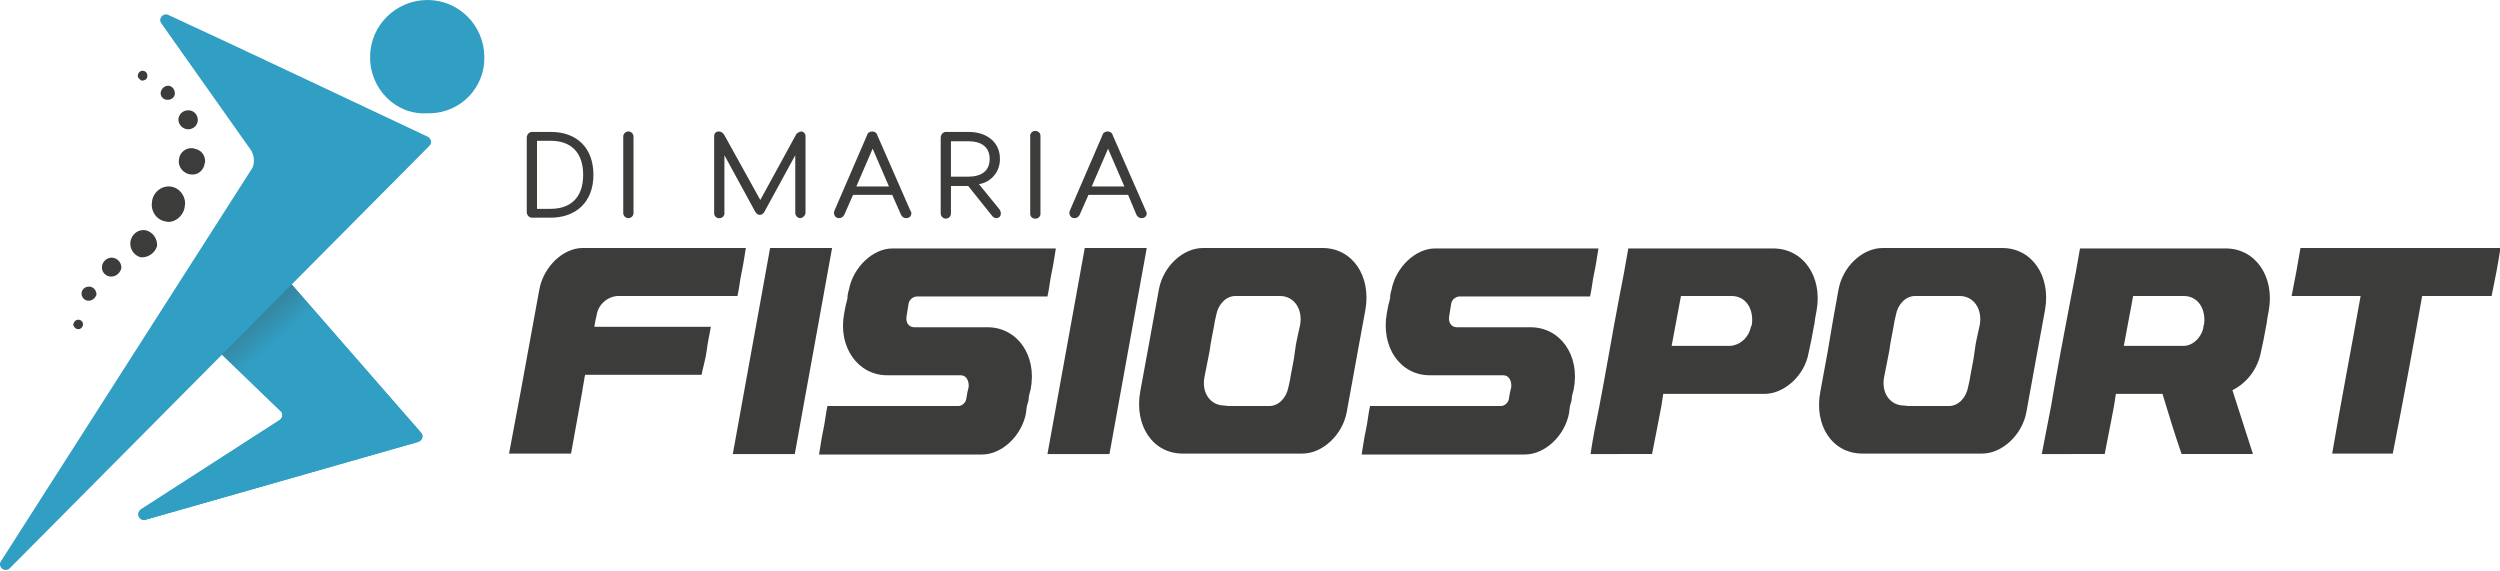
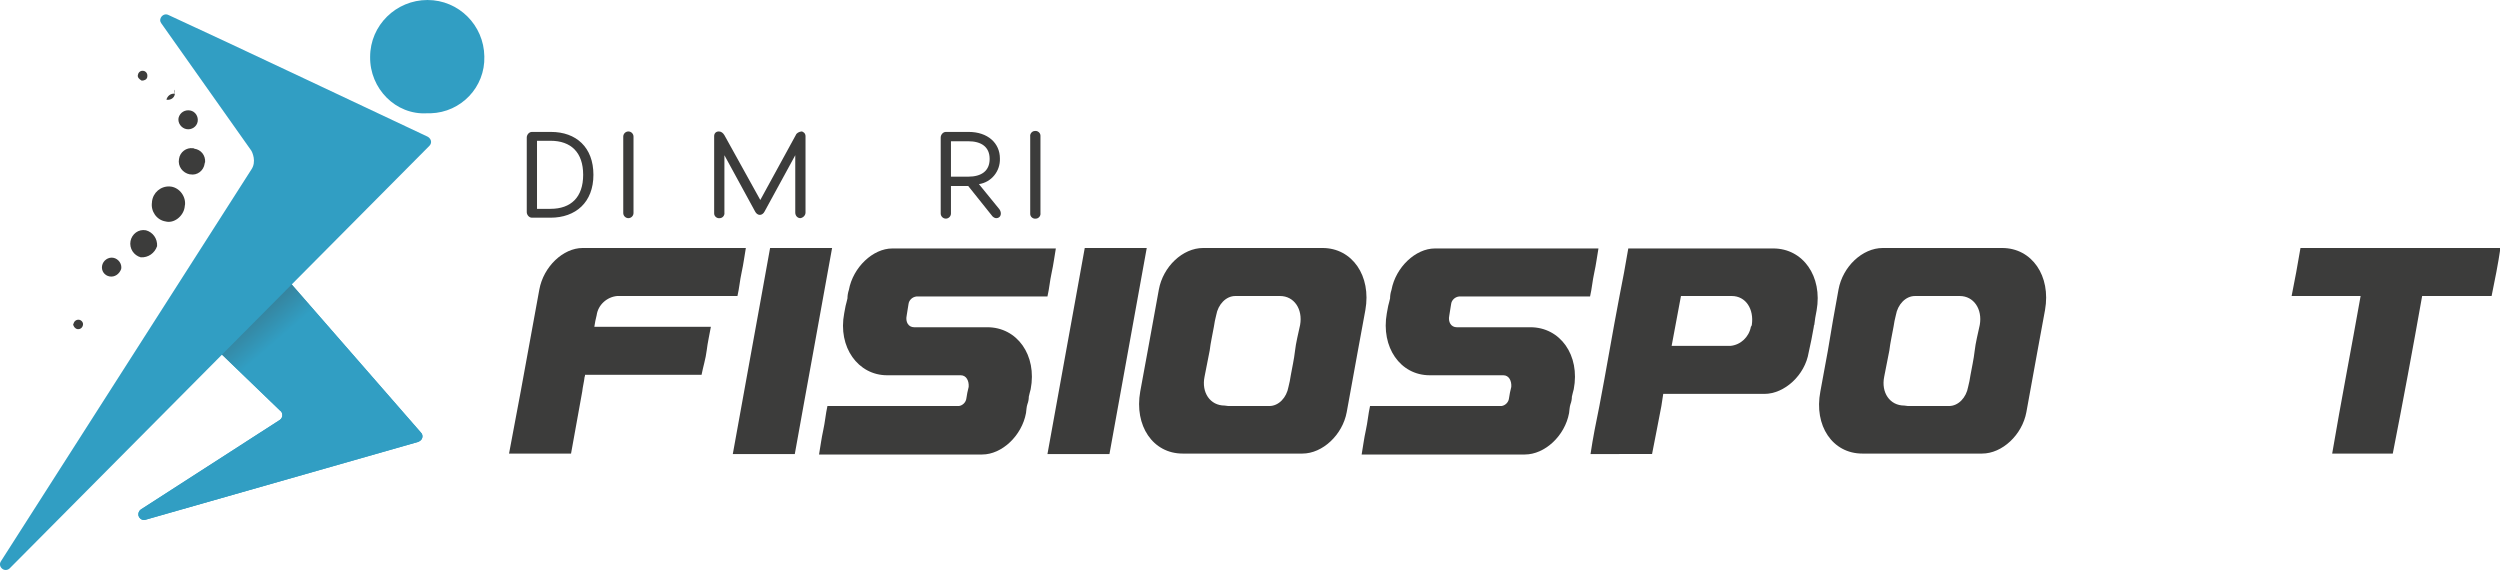
<svg xmlns="http://www.w3.org/2000/svg" version="1.1" id="Livello_1" x="0px" y="0px" viewBox="0 0 536.3 122.4" style="enable-background:new 0 0 536.3 122.4;" xml:space="preserve">
  <style type="text/css">
	.st0{fill:#3C3C3B;}
	.st1{fill:#319EC3;}
	.st2{fill:url(#SVGID_1_);}
</style>
  <g>
    <path class="st0" d="M150.5,80.4h-25c0,0.2,0,0.3-0.1,0.5c-0.1,1-0.4,2.1-0.5,3.1l-2.4,13.3h-13.3c0.8-4.4,1.7-8.9,2.5-13.3l4-21.9   c0.9-4.9,5.1-8.9,9.3-8.9h35c-0.3,1.7-0.5,3.4-0.9,5.2s-0.5,3.4-0.9,5.1h-25.8c-2.2,0.2-4.1,1.9-4.4,4.1c-0.2,0.8-0.4,1.7-0.5,2.5   h25c-0.3,1.7-0.7,3.4-0.9,5.1S150.8,78.8,150.5,80.4z" />
    <path class="st0" d="M161.2,75.3c1.3-7.3,2.7-14.7,4-22.1h13.3c-1.3,7.4-2.7,14.7-4,22.1c-1.3,7.3-2.7,14.7-4,22.1h-13.3   L161.2,75.3z" />
    <path class="st0" d="M199.3,70.2h12.5c6.4,0,10.7,6,9.3,13.3c-0.1,0.5-0.3,1-0.4,1.6c0,0.5-0.1,1.1-0.3,1.6   c-0.2,0.6-0.2,1.2-0.3,1.9c-0.9,4.9-5.2,8.9-9.4,8.9h-35c0.3-1.7,0.5-3.4,0.9-5.2s0.5-3.4,0.9-5.2h28.2c0.8-0.1,1.5-0.8,1.6-1.6   c0.1-0.8,0.3-1.7,0.5-2.5c0.1-1.3-0.5-2.5-1.7-2.5h-15.8c-6.2,0-10.6-6-9.2-13.3c0.1-0.5,0.2-1,0.3-1.6c0.1-0.5,0.3-1,0.4-1.6   c0-0.6,0.1-1.2,0.3-1.8c0.9-4.9,5.2-8.9,9.3-8.9h35.1c-0.3,1.7-0.5,3.4-0.9,5.2s-0.5,3.4-0.9,5.1h-28.1c-0.9,0.1-1.6,0.8-1.7,1.6   c-0.1,0.8-0.3,1.7-0.4,2.5c-0.3,1.4,0.4,2.5,1.6,2.5H199.3z" />
    <path class="st0" d="M228.7,75.3c1.3-7.3,2.7-14.7,4-22.1H246c-1.3,7.4-2.7,14.7-4,22.1l-4,22.1h-13.3L228.7,75.3z" />
    <path class="st0" d="M248.6,62.1c0.9-4.9,5.1-8.9,9.5-8.9h25.6c6.4,0,10.5,6,9.2,13.3l-1.6,8.7l-2.4,13.2c-0.9,4.9-5.2,8.9-9.5,8.9   h-25.7c-6.4,0-10.4-6-9.1-13.3c0.5-2.9,1.1-5.8,1.6-8.7C247,70.9,247.8,66.5,248.6,62.1z M263.5,87.1h8.8c2,0,3.7-1.8,4.1-4.1   c0.2-0.8,0.4-1.7,0.5-2.5c0.3-1.7,0.7-3.4,0.9-5.2s0.7-3.7,1.1-5.6c0.6-3.4-1.3-6.2-4.3-6.2h-9.6c-2,0-3.7,1.8-4.1,4.1   c-0.2,0.8-0.4,1.7-0.5,2.5c-0.3,1.7-0.7,3.4-0.9,5.1c-0.4,1.9-0.7,3.7-1.1,5.6c-0.7,3.4,1.2,6.2,4.3,6.2L263.5,87.1z" />
    <path class="st0" d="M315.8,70.2h12.5c6.4,0,10.7,6,9.3,13.3c-0.1,0.5-0.3,1-0.4,1.6c0,0.5-0.1,1.1-0.3,1.6   c-0.2,0.6-0.2,1.2-0.3,1.9c-0.9,4.9-5.2,8.9-9.5,8.9h-35c0.3-1.7,0.5-3.4,0.9-5.2s0.5-3.4,0.9-5.2h28.2c0.8-0.1,1.5-0.8,1.6-1.6   c0.1-0.8,0.3-1.7,0.5-2.5c0.1-1.3-0.5-2.5-1.7-2.5h-15.8c-6.3,0-10.5-6-9.2-13.3c0.1-0.5,0.2-1,0.3-1.6c0.1-0.5,0.3-1,0.4-1.6   c0-0.6,0.1-1.2,0.3-1.8c0.9-4.9,5.2-8.9,9.3-8.9h35.1c-0.3,1.7-0.5,3.4-0.9,5.2s-0.5,3.4-0.9,5.1h-28.1c-0.9,0.1-1.6,0.8-1.7,1.6   c-0.1,0.8-0.3,1.7-0.4,2.5c-0.3,1.4,0.4,2.5,1.6,2.5H315.8z" />
    <path class="st0" d="M341.2,97.4c0.5-3.4,1.2-6.9,1.9-10.3c1.5-7.8,2.8-15.7,4.3-23.5c0.7-3.4,1.3-6.8,1.9-10.3h31.1   c6.4,0,10.6,6,9.3,13.3c-0.2,1-0.4,2.1-0.5,3.1c-0.1,0.1-0.1,0.2-0.1,0.4c-0.3,1.8-0.7,3.7-1.1,5.5c-0.8,4.9-5.2,8.9-9.5,8.9h-21.7   c-0.1,0.9-0.3,1.7-0.4,2.6c-0.7,3.5-1.3,6.9-2,10.3H341.2z M375.8,69.7c0.5-3.4-1.3-6.2-4.3-6.2h-10.9c-0.7,3.6-1.3,7.1-2,10.7   h12.6c2.2-0.2,4-1.9,4.4-4.1C375.7,70,375.8,69.8,375.8,69.7z" />
    <path class="st0" d="M394.4,62.1c0.9-4.9,5.1-8.9,9.5-8.9h25.6c6.4,0,10.5,6,9.2,13.3c-0.5,2.9-1.1,5.8-1.6,8.7   c-0.8,4.4-1.6,8.8-2.4,13.2c-0.9,4.9-5.2,8.9-9.5,8.9h-25.7c-6.4,0-10.4-6-9-13.3c0.5-2.9,1.1-5.8,1.6-8.7   C392.8,70.9,393.6,66.5,394.4,62.1z M409.3,87.1h8.8c2,0,3.7-1.8,4.1-4.1c0.2-0.8,0.4-1.7,0.5-2.5c0.3-1.7,0.7-3.4,0.9-5.2   s0.7-3.7,1.1-5.6c0.6-3.4-1.3-6.2-4.3-6.2h-9.6c-2,0-3.7,1.8-4.1,4.1c-0.2,0.8-0.4,1.7-0.5,2.5c-0.3,1.7-0.7,3.4-0.9,5.1   c-0.4,1.9-0.7,3.7-1.1,5.6c-0.7,3.4,1.2,6.2,4.3,6.2L409.3,87.1z" />
-     <path class="st0" d="M438,97.4c0.7-3.4,1.3-6.9,2-10.3c1.3-7.8,2.8-15.7,4.3-23.5c0.7-3.4,1.3-6.8,1.9-10.3h31.3   c6.3,0,10.5,6,9.2,13.3c-0.2,1-0.4,2.1-0.5,3.1c-0.1,0.1-0.1,0.2-0.1,0.4c-0.3,1.8-0.7,3.7-1.1,5.5c-0.7,3.5-2.9,6.5-6.1,8.1   c1.5,4.6,2.9,9.1,4.4,13.7h-15.3c-1.5-4.3-2.8-8.6-4.1-12.9h-10c-0.1,0.9-0.3,1.7-0.4,2.6c-0.7,3.5-1.3,6.9-2,10.3H438z    M472.8,69.7c0.5-3.4-1.3-6.2-4.3-6.2h-10.9c-0.7,3.6-1.3,7.1-2,10.7h12.8c2,0,3.9-1.8,4.3-4.1C472.6,69.9,472.7,69.8,472.8,69.7z" />
    <path class="st0" d="M506.4,63.5h-14.8c0.7-3.4,1.3-6.8,1.9-10.3h42.9c-0.5,3.4-1.2,6.9-1.9,10.3h-14.9c-2,11.3-4.1,22.6-6.3,33.8   h-13C502.2,86.1,504.4,74.8,506.4,63.5z" />
    <path class="st0" d="M127.3,37.5c0,5.9-3.8,9.2-9.2,9.2h-4c-0.6,0-1.1-0.6-1.1-1.2c0,0,0,0,0,0v-16c0-0.6,0.5-1.2,1.1-1.2   c0,0,0.1,0,0.1,0h4C123.6,28.3,127.3,31.6,127.3,37.5z M125.1,37.5c0-4.8-2.6-7.3-7-7.3h-2.9v14.6h2.9   C122.5,44.8,125.1,42.3,125.1,37.5z" />
    <path class="st0" d="M135.9,29.3v16.4c0,0.6-0.5,1.1-1.1,1.1c-0.6,0-1.1-0.5-1.1-1.1c0,0,0,0,0,0V29.3c0-0.6,0.5-1.1,1.1-1.1   C135.4,28.2,135.9,28.7,135.9,29.3C135.9,29.3,135.9,29.3,135.9,29.3z" />
    <path class="st0" d="M172.8,29.2v16.4c0,0.6-0.5,1.1-1.1,1.2c-0.6,0-1.1-0.5-1.1-1.2V33.3L164,45.4c-0.2,0.4-0.6,0.7-1,0.7   c-0.4,0-0.8-0.3-1-0.7l-6.6-12.1v12.3c0.1,0.6-0.4,1.2-1,1.2c-0.6,0.1-1.2-0.4-1.2-1c0-0.1,0-0.1,0-0.2V29.2c0-0.6,0.4-1,1-1   c0.5,0,0.9,0.3,1.2,0.8l7.7,13.9l7.6-13.9c0.2-0.5,0.7-0.7,1.2-0.8C172.3,28.2,172.8,28.6,172.8,29.2   C172.8,29.2,172.8,29.2,172.8,29.2z" />
-     <path class="st0" d="M195.5,45.8c0,0.6-0.5,1-1.1,1c-0.5,0-0.9-0.3-1.1-0.7l-1.9-4.3H183l-1.9,4.3c-0.2,0.4-0.6,0.7-1.1,0.7   c-0.6,0-1-0.4-1.1-1c0-0.2,0-0.4,0.1-0.6l7-16.2c0.1-0.5,0.6-0.8,1.1-0.8c0.5,0,1,0.3,1.1,0.8l7.1,16.2   C195.5,45.4,195.5,45.6,195.5,45.8z M190.7,40l-3.5-8.1l-3.5,8.1H190.7z" />
    <path class="st0" d="M214.7,45.8c0,0.6-0.4,1-1,1c-0.3,0-0.6-0.2-0.8-0.4l-5.2-6.5H204v5.9c0,0.6-0.5,1.1-1.1,1.1   c-0.6,0-1.1-0.5-1.1-1.1V29.5c0-0.6,0.5-1.2,1.1-1.2c0,0,0.1,0,0.1,0h4.8c4.1,0,6.7,2.4,6.7,5.7c0.1,2.7-1.8,5.1-4.5,5.5l4.4,5.4   C214.6,45.2,214.7,45.5,214.7,45.8z M204,37.9h3.7c2.8,0,4.6-1.2,4.6-3.8s-1.8-3.8-4.6-3.8H204V37.9z" />
    <path class="st0" d="M223.2,29.3v16.4c0.1,0.6-0.4,1.2-1,1.2c-0.6,0.1-1.2-0.4-1.2-1c0-0.1,0-0.1,0-0.2V29.3   c-0.1-0.6,0.4-1.2,1-1.2c0.6-0.1,1.2,0.4,1.2,1C223.2,29.2,223.2,29.2,223.2,29.3z" />
-     <path class="st0" d="M246,45.8c0,0.6-0.5,1-1.1,1c-0.5,0-0.9-0.3-1.1-0.7l-1.8-4.3h-8.5l-1.9,4.3c-0.2,0.4-0.6,0.7-1.1,0.7   c-0.6,0-1-0.4-1.1-1c0-0.2,0-0.4,0.1-0.6l7-16.2c0.1-0.5,0.6-0.8,1.1-0.8c0.5,0,1,0.3,1.1,0.8l7.1,16.2   C245.9,45.4,246,45.6,246,45.8z M241.2,40l-3.5-8.1l-3.5,8.1H241.2z" />
  </g>
  <g>
    <path class="st1" d="M43.5,70.6l12.1-15.4c0.4-0.5,1.2-0.6,1.7-0.2c0.1,0,0.1,0.1,0.2,0.2l32.8,37.6c0.5,0.5,0.4,1.3-0.1,1.7   c-0.1,0.1-0.3,0.2-0.5,0.3l-58.5,16.7c-0.6,0.2-1.3-0.2-1.5-0.9c-0.1-0.5,0.1-1,0.5-1.3L60,90.1c0.6-0.4,0.7-1.1,0.4-1.7   c-0.1-0.1-0.1-0.2-0.2-0.2l-16.6-16C43.2,71.8,43.1,71.1,43.5,70.6z" />
    <g>
      <path class="st0" d="M32.6,43.3c0.2-2,1.9-3.4,3.8-3.3s3.4,1.9,3.3,3.8c0,0.2-0.1,0.4-0.1,0.7c-0.3,1.9-2.3,3.5-4.1,3    c-1.9-0.3-3.2-2.2-2.9-4.1C32.6,43.4,32.6,43.3,32.6,43.3z" />
      <path class="st0" d="M28,51.7c0.3-1.5,1.7-2.6,3.3-2.3c1.5,0.4,2.5,1.8,2.4,3.4c-0.5,1.5-1.9,2.5-3.5,2.4    C28.7,54.8,27.7,53.3,28,51.7z" />
      <path class="st0" d="M43.9,35.1c-0.2,1.5-1.6,2.6-3.1,2.3c0,0-0.1,0-0.1,0c-1.5-0.3-2.6-1.7-2.3-3.3c0,0,0,0,0,0    c0.2-1.5,1.6-2.5,3-2.3c0.1,0,0.2,0,0.3,0.1c1.4,0.2,2.4,1.4,2.3,2.9C44,34.8,43.9,34.9,43.9,35.1z" />
      <path class="st0" d="M40.8,23.7c1.1,0.2,1.8,1.3,1.6,2.4c-0.2,1.1-1.3,1.8-2.4,1.6l0,0c-1.1-0.2-1.9-1.3-1.7-2.4    C38.6,24.1,39.7,23.5,40.8,23.7z" />
      <path class="st0" d="M23.5,59.3c-1.1-0.2-1.8-1.2-1.6-2.3c0.2-1.1,1.3-1.9,2.4-1.7c1.1,0.2,1.9,1.3,1.7,2.4    C25.6,58.8,24.6,59.5,23.5,59.3z" />
-       <path class="st0" d="M37.5,20.2c-0.1,0.8-0.9,1.3-1.7,1.2c0,0,0,0-0.1,0c-0.8-0.1-1.4-0.9-1.2-1.7c0,0,0,0,0,0    c0.2-0.8,0.9-1.4,1.8-1.3C37.1,18.6,37.6,19.4,37.5,20.2z" />
-       <path class="st0" d="M18.8,64.5c-0.8-0.1-1.4-0.9-1.3-1.7c0.1-0.8,0.9-1.4,1.7-1.3c0.1,0,0.1,0,0.2,0c0.8,0.2,1.3,0.9,1.3,1.7    C20.4,64.1,19.6,64.6,18.8,64.5z" />
+       <path class="st0" d="M37.5,20.2c-0.1,0.8-0.9,1.3-1.7,1.2c0,0,0,0-0.1,0c0,0,0,0,0,0    c0.2-0.8,0.9-1.4,1.8-1.3C37.1,18.6,37.6,19.4,37.5,20.2z" />
      <path class="st0" d="M30.4,17.3c-0.5-0.3-1-0.7-0.8-1.3c0.1-0.5,0.6-0.9,1.1-0.8c0,0,0.1,0,0.1,0c0.5,0.1,0.9,0.6,0.8,1.2    c0,0,0,0.1,0,0.1C31.5,17.1,30.9,17.3,30.4,17.3z" />
      <path class="st0" d="M15.8,69.4c0.1-0.5,0.6-0.9,1.2-0.8c0,0,0,0,0,0c0.5,0.1,0.9,0.6,0.8,1.1c0,0,0,0,0,0c-0.1,0.6-0.6,1-1.2,0.9    c0,0,0,0,0,0c-0.5-0.1-0.9-0.6-0.9-1.1C15.7,69.5,15.8,69.4,15.8,69.4z" />
    </g>
    <g>
      <linearGradient id="SVGID_1_" gradientUnits="userSpaceOnUse" x1="45.454" y1="38.855" x2="29.456" y2="57.339" gradientTransform="matrix(1 0 0 -1 0 124)">
        <stop offset="0" style="stop-color:#319EC3" />
        <stop offset="1" style="stop-color:#424242" />
      </linearGradient>
      <path class="st2" d="M43.5,70.6l12.1-15.4c0.4-0.5,1.2-0.6,1.7-0.2c0.1,0,0.1,0.1,0.2,0.2l32.8,37.6c0.5,0.5,0.4,1.3-0.1,1.7    c-0.1,0.1-0.3,0.2-0.5,0.3l-58.5,16.7c-0.6,0.2-1.3-0.2-1.5-0.9c-0.1-0.5,0.1-1,0.5-1.3L60,90.1c0.6-0.4,0.7-1.1,0.4-1.7    c-0.1-0.1-0.1-0.2-0.2-0.2l-16.6-16C43.2,71.8,43.1,71.1,43.5,70.6z" />
      <path class="st1" d="M91.6,24.3c-6.7,0.4-12.3-5.3-12.2-12.1C79.4,5.4,85,0,91.7,0c6.7,0,12.1,5.4,12.2,12.1    c0.2,6.6-5,12-11.5,12.2C92.1,24.3,91.8,24.3,91.6,24.3z" />
      <path class="st1" d="M91.7,29.3C83.8,25.6,47.9,8.6,36.1,3.2c-0.6-0.3-1.3,0-1.6,0.6c-0.2,0.4-0.2,0.8,0.1,1.2l19.3,27.3    c0.2,0.3,1.2,2.4,0,4.1L0.2,120.4c-0.4,0.6-0.2,1.3,0.4,1.7c0.5,0.3,1.1,0.2,1.5-0.2l90-90.6c0.5-0.5,0.5-1.2,0-1.7    C92,29.5,91.9,29.4,91.7,29.3z" />
    </g>
  </g>
</svg>